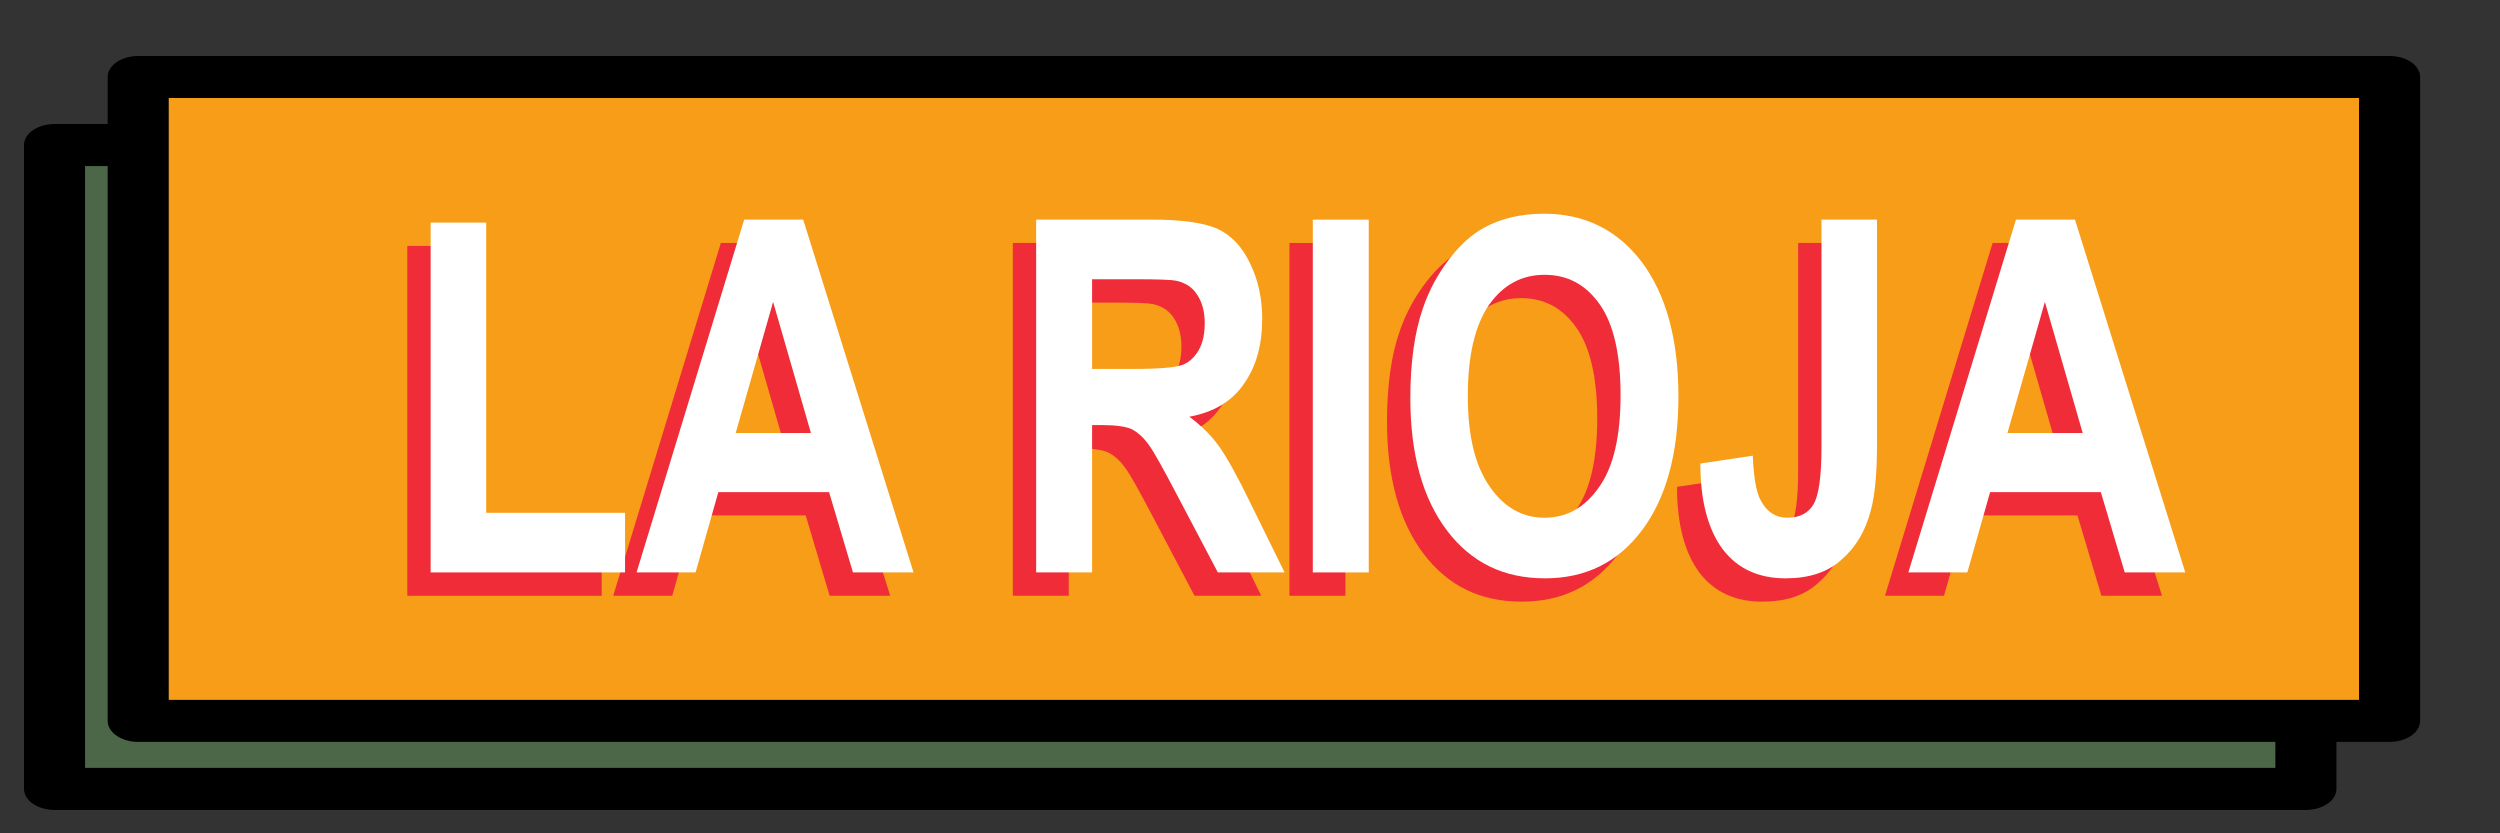
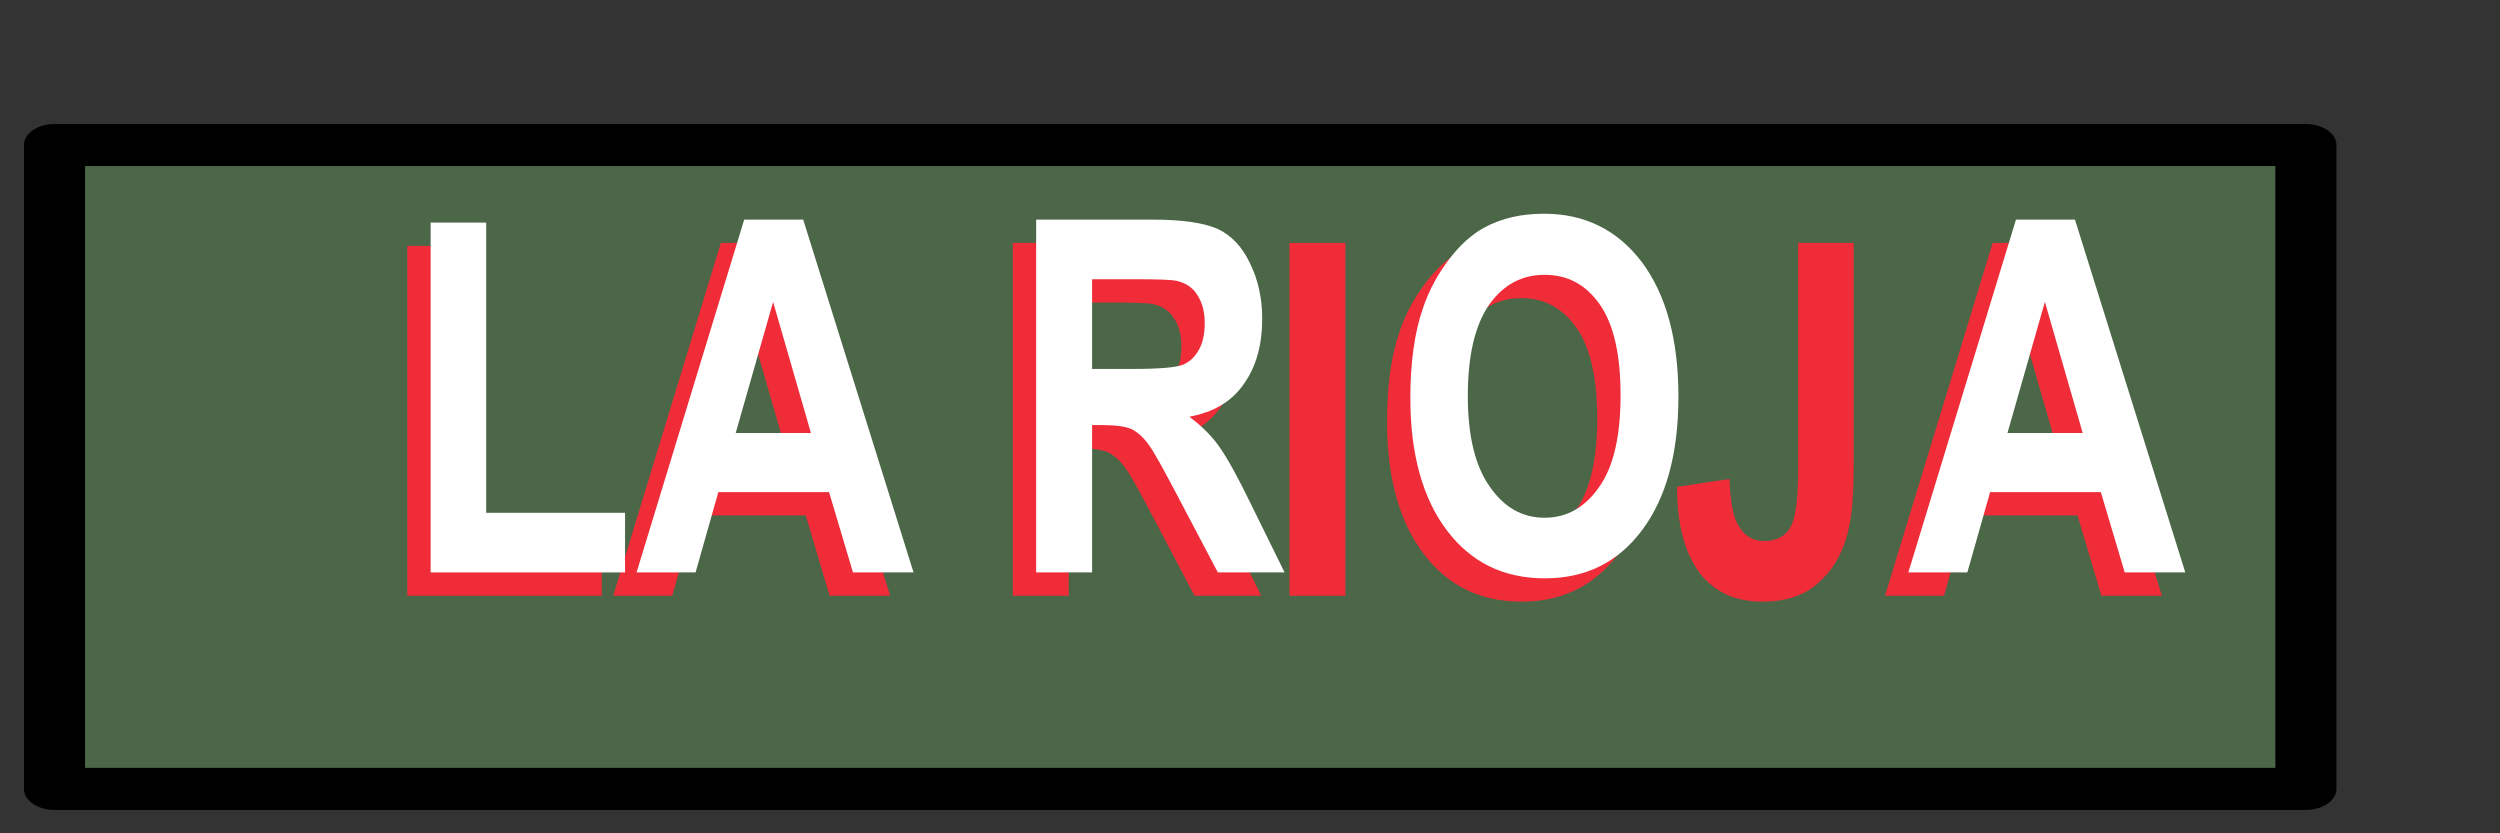
<svg xmlns="http://www.w3.org/2000/svg" xmlns:ns1="http://www.serif.com/" width="100%" height="100%" viewBox="0 0 12 4" version="1.1" xml:space="preserve" style="fill-rule:evenodd;clip-rule:evenodd;stroke-linecap:round;stroke-linejoin:round;stroke-miterlimit:1.5;">
  <rect x="0" y="0" width="12" height="4" fill="#333333" stroke="none" />
  <g transform="matrix(0.056,0,0,0.056,-18.758,-33.382)">
    <g transform="matrix(0.844,0,0,0.59,242.166,364.161)">
      <g>
        <g>
          <g transform="matrix(1.01,0,0,0.995,-450.516,-454.98)">
            <rect x="559.81" y="741.754" width="226.379" height="94.05" style="fill:rgb(75,103,71);stroke:black;stroke-width:6.14px;" />
          </g>
          <g transform="matrix(1.01,0,0,0.995,-442.018,-464.869)">
            <rect x="559.81" y="741.754" width="226.379" height="94.05" style="fill:rgb(247,157,24);stroke:black;stroke-width:6.14px;" />
          </g>
        </g>
      </g>
    </g>
    <g transform="matrix(1,0,0,0.603,-25.899,54.573)">
      <g>
        <g transform="matrix(0.844,0,0,0.978,268.568,641.846)">
          <g transform="matrix(1.01,0,0,0.995,-450.516,-454.98)">
            <rect x="559.81" y="741.754" width="226.379" height="94.05" style="fill:rgb(75,103,71);stroke:black;stroke-width:6.14px;" />
          </g>
          <g transform="matrix(1.01,0,0,0.995,-442.018,-464.869)">
-             <rect x="559.81" y="741.754" width="226.379" height="94.05" style="fill:rgb(247,157,24);stroke:black;stroke-width:6.14px;" />
-           </g>
+             </g>
        </g>
        <g transform="matrix(0.389,0,0,0.824,304.654,701.559)">
          <g transform="matrix(84.998,0,0,84.998,227.699,341.25)">
            <path d="M0.077,-0L0.077,-0.71L0.221,-0.71L0.221,-0.121L0.581,-0.121L0.581,-0L0.077,-0Z" style="fill:rgb(239,44,56);fill-rule:nonzero;" />
          </g>
          <g transform="matrix(84.998,0,0,84.998,279.619,341.25)">
            <path d="M0.718,-0L0.561,-0L0.499,-0.163L0.212,-0.163L0.153,-0L0,-0L0.279,-0.716L0.432,-0.716L0.718,-0ZM0.452,-0.283L0.354,-0.549L0.257,-0.283L0.452,-0.283Z" style="fill:rgb(239,44,56);fill-rule:nonzero;" />
          </g>
          <g transform="matrix(84.998,0,0,84.998,361.463,341.25)">
            <path d="M0.073,-0L0.073,-0.716L0.377,-0.716C0.454,-0.716 0.51,-0.709 0.544,-0.697C0.579,-0.684 0.607,-0.661 0.627,-0.628C0.648,-0.595 0.659,-0.557 0.659,-0.515C0.659,-0.461 0.643,-0.417 0.611,-0.382C0.58,-0.347 0.533,-0.325 0.47,-0.316C0.501,-0.298 0.527,-0.278 0.547,-0.256C0.567,-0.234 0.595,-0.195 0.629,-0.14L0.717,-0L0.544,-0L0.439,-0.156C0.402,-0.211 0.377,-0.247 0.363,-0.261C0.35,-0.275 0.335,-0.285 0.32,-0.291C0.305,-0.296 0.28,-0.299 0.247,-0.299L0.218,-0.299L0.218,-0L0.073,-0ZM0.218,-0.413L0.325,-0.413C0.394,-0.413 0.437,-0.416 0.455,-0.422C0.472,-0.428 0.485,-0.438 0.495,-0.452C0.505,-0.466 0.51,-0.484 0.51,-0.506C0.51,-0.53 0.503,-0.549 0.49,-0.564C0.478,-0.579 0.459,-0.588 0.436,-0.592C0.424,-0.594 0.389,-0.595 0.331,-0.595L0.218,-0.595L0.218,-0.413Z" style="fill:rgb(239,44,56);fill-rule:nonzero;" />
          </g>
          <g transform="matrix(84.998,0,0,84.998,422.846,341.25)">
            <rect x="0.068" y="-0.716" width="0.145" height="0.716" style="fill:rgb(239,44,56);fill-rule:nonzero;" />
          </g>
          <g transform="matrix(84.998,0,0,84.998,446.461,341.25)">
            <path d="M0.043,-0.354C0.043,-0.426 0.054,-0.488 0.076,-0.537C0.092,-0.574 0.115,-0.606 0.143,-0.635C0.171,-0.664 0.202,-0.686 0.235,-0.7C0.28,-0.719 0.331,-0.728 0.39,-0.728C0.495,-0.728 0.58,-0.695 0.643,-0.63C0.706,-0.564 0.738,-0.473 0.738,-0.357C0.738,-0.241 0.706,-0.151 0.644,-0.086C0.581,-0.02 0.497,0.012 0.392,0.012C0.285,0.012 0.201,-0.02 0.138,-0.085C0.075,-0.15 0.043,-0.24 0.043,-0.354ZM0.192,-0.358C0.192,-0.277 0.211,-0.216 0.249,-0.174C0.286,-0.132 0.333,-0.111 0.391,-0.111C0.449,-0.111 0.496,-0.132 0.533,-0.174C0.57,-0.215 0.588,-0.277 0.588,-0.36C0.588,-0.442 0.57,-0.504 0.534,-0.544C0.498,-0.584 0.451,-0.604 0.391,-0.604C0.332,-0.604 0.284,-0.584 0.247,-0.543C0.211,-0.502 0.192,-0.441 0.192,-0.358Z" style="fill:rgb(239,44,56);fill-rule:nonzero;" />
          </g>
          <g transform="matrix(84.998,0,0,84.998,512.575,341.25)">
            <path d="M0.331,-0.716L0.475,-0.716L0.475,-0.263C0.475,-0.203 0.47,-0.158 0.459,-0.126C0.445,-0.084 0.42,-0.051 0.383,-0.026C0.347,-0 0.298,0.012 0.238,0.012C0.167,0.012 0.113,-0.008 0.075,-0.047C0.037,-0.087 0.017,-0.145 0.017,-0.221L0.153,-0.237C0.155,-0.196 0.161,-0.167 0.171,-0.15C0.187,-0.124 0.211,-0.111 0.243,-0.111C0.275,-0.111 0.298,-0.121 0.311,-0.139C0.324,-0.157 0.331,-0.195 0.331,-0.253L0.331,-0.716Z" style="fill:rgb(239,44,56);fill-rule:nonzero;" />
          </g>
          <g transform="matrix(84.998,0,0,84.998,559.847,341.25)">
            <path d="M0.718,-0L0.561,-0L0.499,-0.163L0.212,-0.163L0.153,-0L0,-0L0.279,-0.716L0.432,-0.716L0.718,-0ZM0.452,-0.283L0.354,-0.549L0.257,-0.283L0.452,-0.283Z" style="fill:rgb(239,44,56);fill-rule:nonzero;" />
          </g>
        </g>
        <g transform="matrix(0.389,0,0,0.824,306.654,698.244)">
          <g transform="matrix(84.998,0,0,84.998,227.699,341.25)">
            <path d="M0.077,-0L0.077,-0.71L0.221,-0.71L0.221,-0.121L0.581,-0.121L0.581,-0L0.077,-0Z" style="fill:white;fill-rule:nonzero;" />
          </g>
          <g transform="matrix(84.998,0,0,84.998,279.619,341.25)">
            <path d="M0.718,-0L0.561,-0L0.499,-0.163L0.212,-0.163L0.153,-0L0,-0L0.279,-0.716L0.432,-0.716L0.718,-0ZM0.452,-0.283L0.354,-0.549L0.257,-0.283L0.452,-0.283Z" style="fill:white;fill-rule:nonzero;" />
          </g>
          <g transform="matrix(84.998,0,0,84.998,361.463,341.25)">
            <path d="M0.073,-0L0.073,-0.716L0.377,-0.716C0.454,-0.716 0.51,-0.709 0.544,-0.697C0.579,-0.684 0.607,-0.661 0.627,-0.628C0.648,-0.595 0.659,-0.557 0.659,-0.515C0.659,-0.461 0.643,-0.417 0.611,-0.382C0.58,-0.347 0.533,-0.325 0.47,-0.316C0.501,-0.298 0.527,-0.278 0.547,-0.256C0.567,-0.234 0.595,-0.195 0.629,-0.14L0.717,-0L0.544,-0L0.439,-0.156C0.402,-0.211 0.377,-0.247 0.363,-0.261C0.35,-0.275 0.335,-0.285 0.32,-0.291C0.305,-0.296 0.28,-0.299 0.247,-0.299L0.218,-0.299L0.218,-0L0.073,-0ZM0.218,-0.413L0.325,-0.413C0.394,-0.413 0.437,-0.416 0.455,-0.422C0.472,-0.428 0.485,-0.438 0.495,-0.452C0.505,-0.466 0.51,-0.484 0.51,-0.506C0.51,-0.53 0.503,-0.549 0.49,-0.564C0.478,-0.579 0.459,-0.588 0.436,-0.592C0.424,-0.594 0.389,-0.595 0.331,-0.595L0.218,-0.595L0.218,-0.413Z" style="fill:white;fill-rule:nonzero;" />
          </g>
          <g transform="matrix(84.998,0,0,84.998,422.846,341.25)">
-             <rect x="0.068" y="-0.716" width="0.145" height="0.716" style="fill:white;fill-rule:nonzero;" />
-           </g>
+             </g>
          <g transform="matrix(84.998,0,0,84.998,446.461,341.25)">
            <path d="M0.043,-0.354C0.043,-0.426 0.054,-0.488 0.076,-0.537C0.092,-0.574 0.115,-0.606 0.143,-0.635C0.171,-0.664 0.202,-0.686 0.235,-0.7C0.28,-0.719 0.331,-0.728 0.39,-0.728C0.495,-0.728 0.58,-0.695 0.643,-0.63C0.706,-0.564 0.738,-0.473 0.738,-0.357C0.738,-0.241 0.706,-0.151 0.644,-0.086C0.581,-0.02 0.497,0.012 0.392,0.012C0.285,0.012 0.201,-0.02 0.138,-0.085C0.075,-0.15 0.043,-0.24 0.043,-0.354ZM0.192,-0.358C0.192,-0.277 0.211,-0.216 0.249,-0.174C0.286,-0.132 0.333,-0.111 0.391,-0.111C0.449,-0.111 0.496,-0.132 0.533,-0.174C0.57,-0.215 0.588,-0.277 0.588,-0.36C0.588,-0.442 0.57,-0.504 0.534,-0.544C0.498,-0.584 0.451,-0.604 0.391,-0.604C0.332,-0.604 0.284,-0.584 0.247,-0.543C0.211,-0.502 0.192,-0.441 0.192,-0.358Z" style="fill:white;fill-rule:nonzero;" />
          </g>
          <g transform="matrix(84.998,0,0,84.998,512.575,341.25)">
-             <path d="M0.331,-0.716L0.475,-0.716L0.475,-0.263C0.475,-0.203 0.47,-0.158 0.459,-0.126C0.445,-0.084 0.42,-0.051 0.383,-0.026C0.347,-0 0.298,0.012 0.238,0.012C0.167,0.012 0.113,-0.008 0.075,-0.047C0.037,-0.087 0.017,-0.145 0.017,-0.221L0.153,-0.237C0.155,-0.196 0.161,-0.167 0.171,-0.15C0.187,-0.124 0.211,-0.111 0.243,-0.111C0.275,-0.111 0.298,-0.121 0.311,-0.139C0.324,-0.157 0.331,-0.195 0.331,-0.253L0.331,-0.716Z" style="fill:white;fill-rule:nonzero;" />
-           </g>
+             </g>
          <g transform="matrix(84.998,0,0,84.998,559.847,341.25)">
            <path d="M0.718,-0L0.561,-0L0.499,-0.163L0.212,-0.163L0.153,-0L0,-0L0.279,-0.716L0.432,-0.716L0.718,-0ZM0.452,-0.283L0.354,-0.549L0.257,-0.283L0.452,-0.283Z" style="fill:white;fill-rule:nonzero;" />
          </g>
        </g>
      </g>
    </g>
    <g transform="matrix(0.853,0,0,0.587,84.015,95.401)">
      <g id="_18-Murcia" ns1:id="18 Murcia">
        <g>
          <rect x="559.81" y="741.754" width="226.379" height="94.05" style="fill:rgb(75,103,71);stroke:black;stroke-width:6.14px;" />
        </g>
      </g>
    </g>
  </g>
</svg>